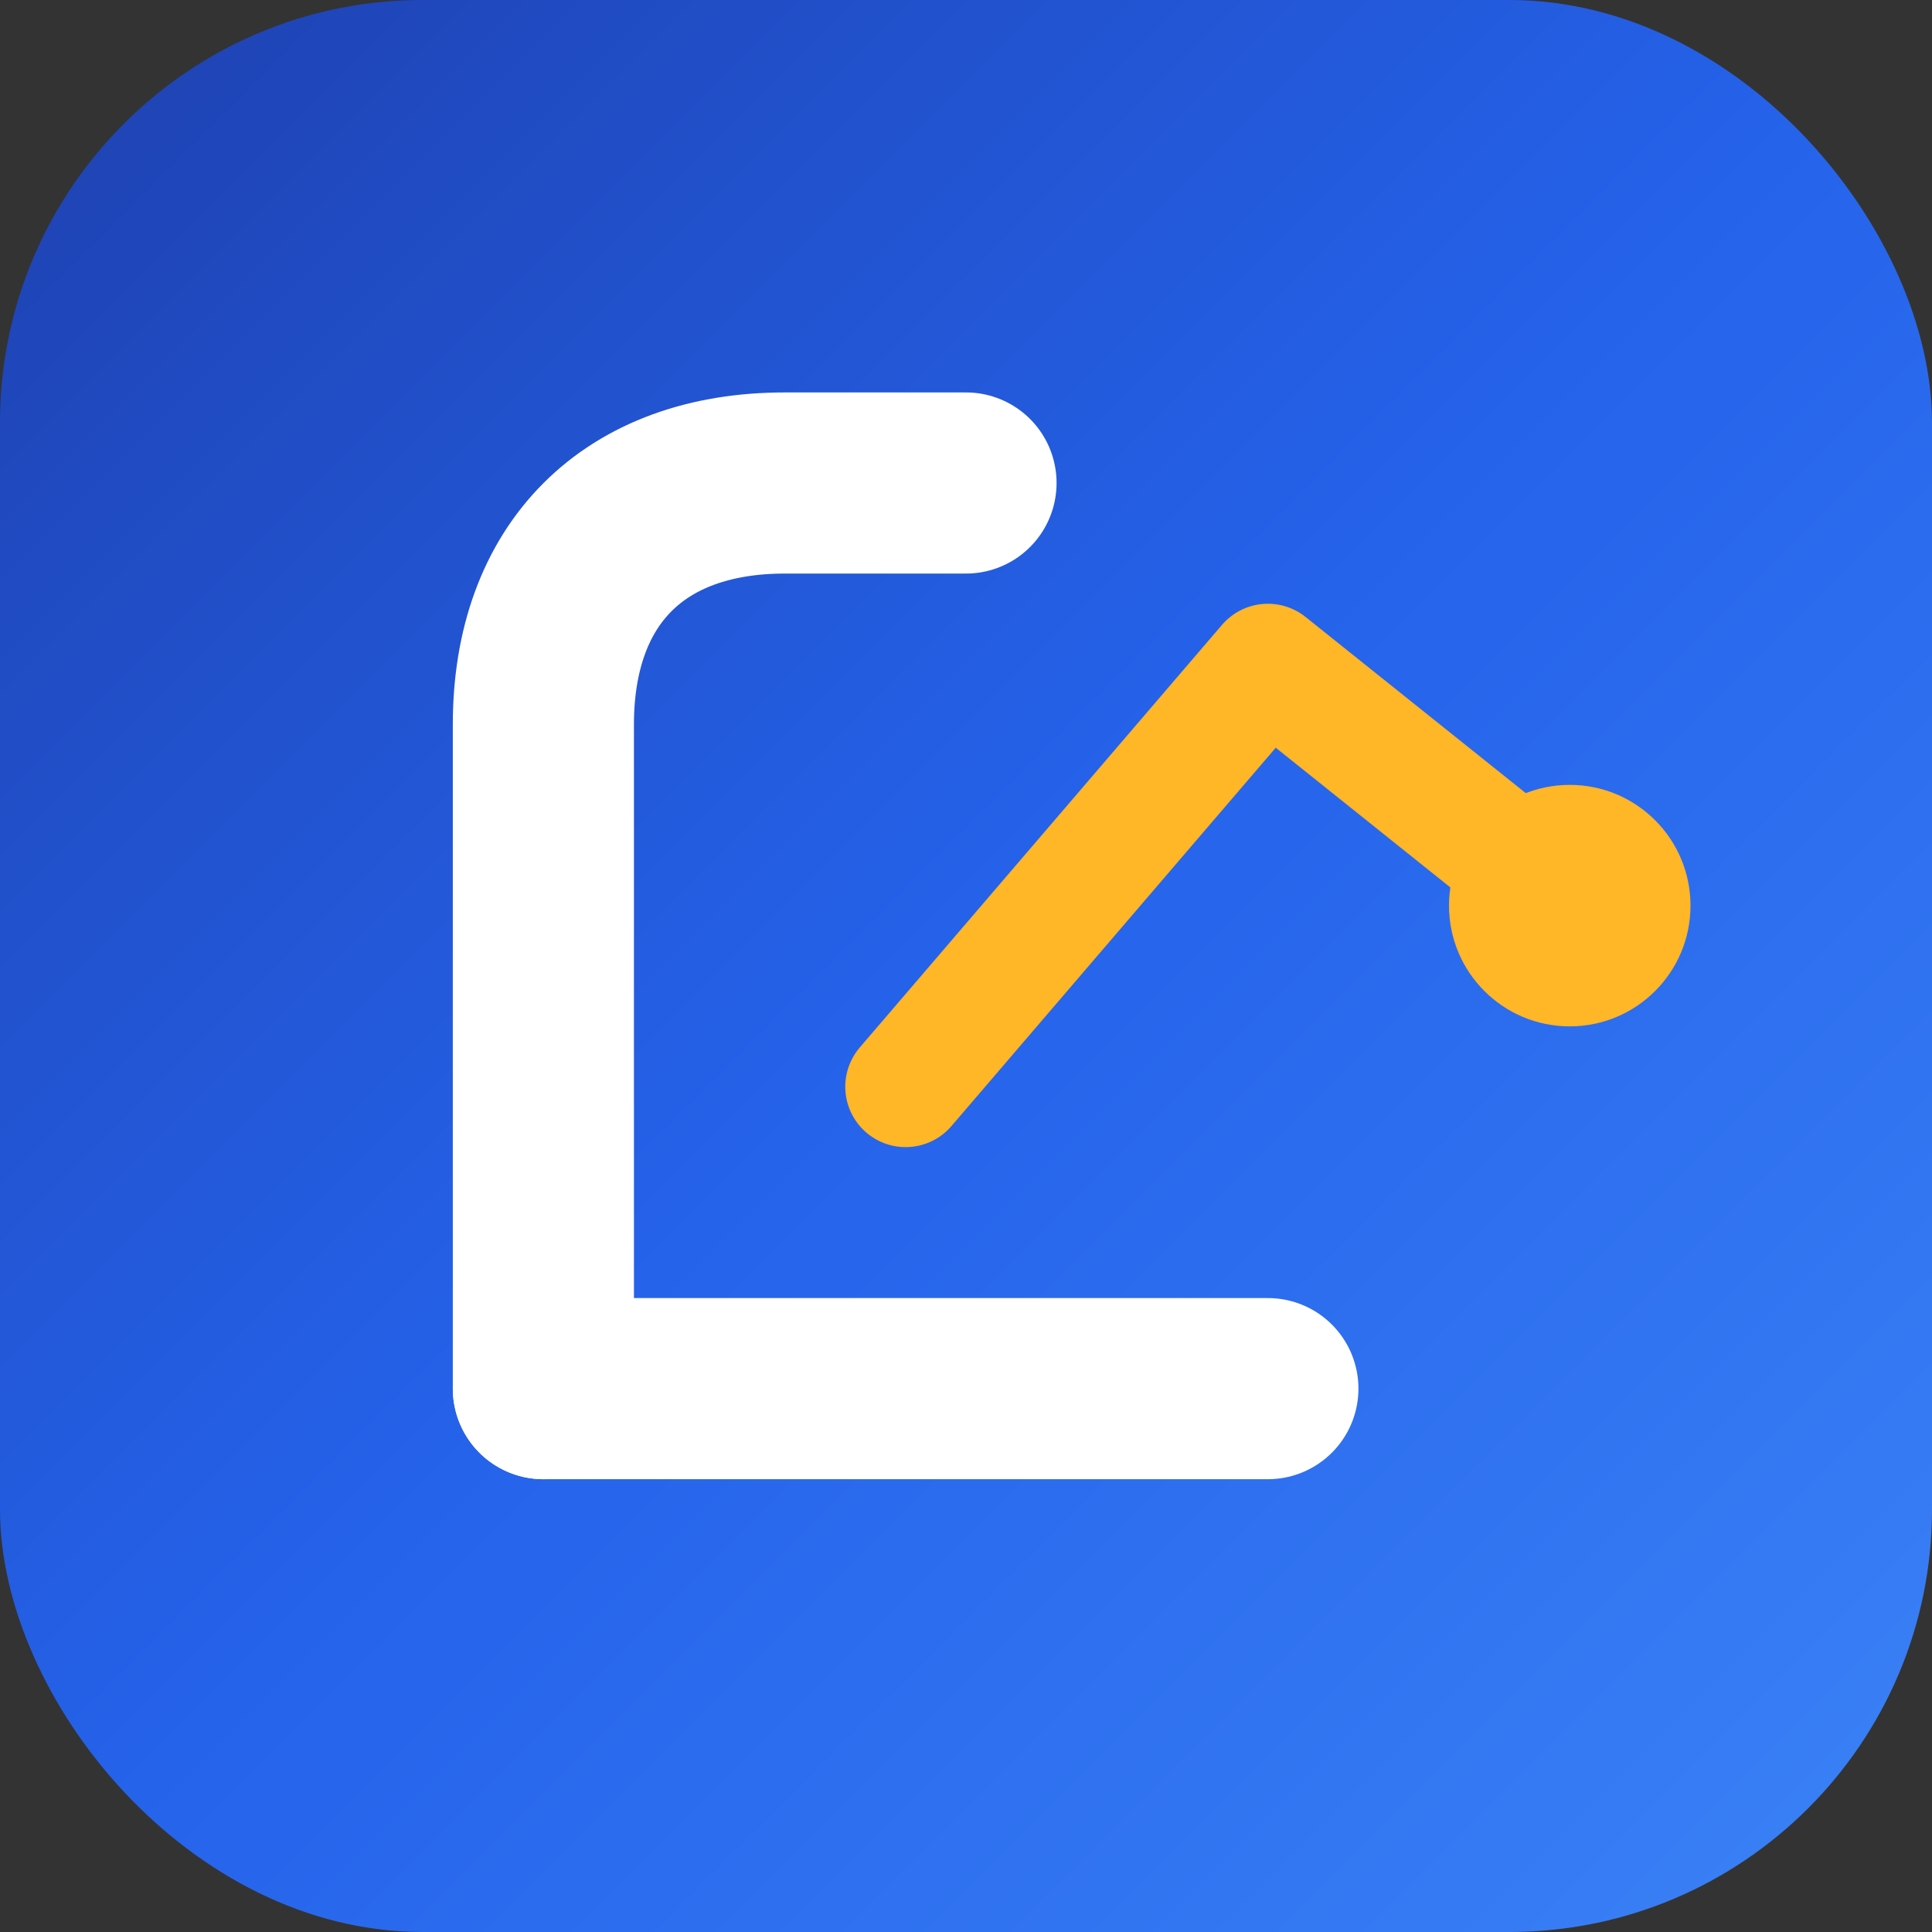
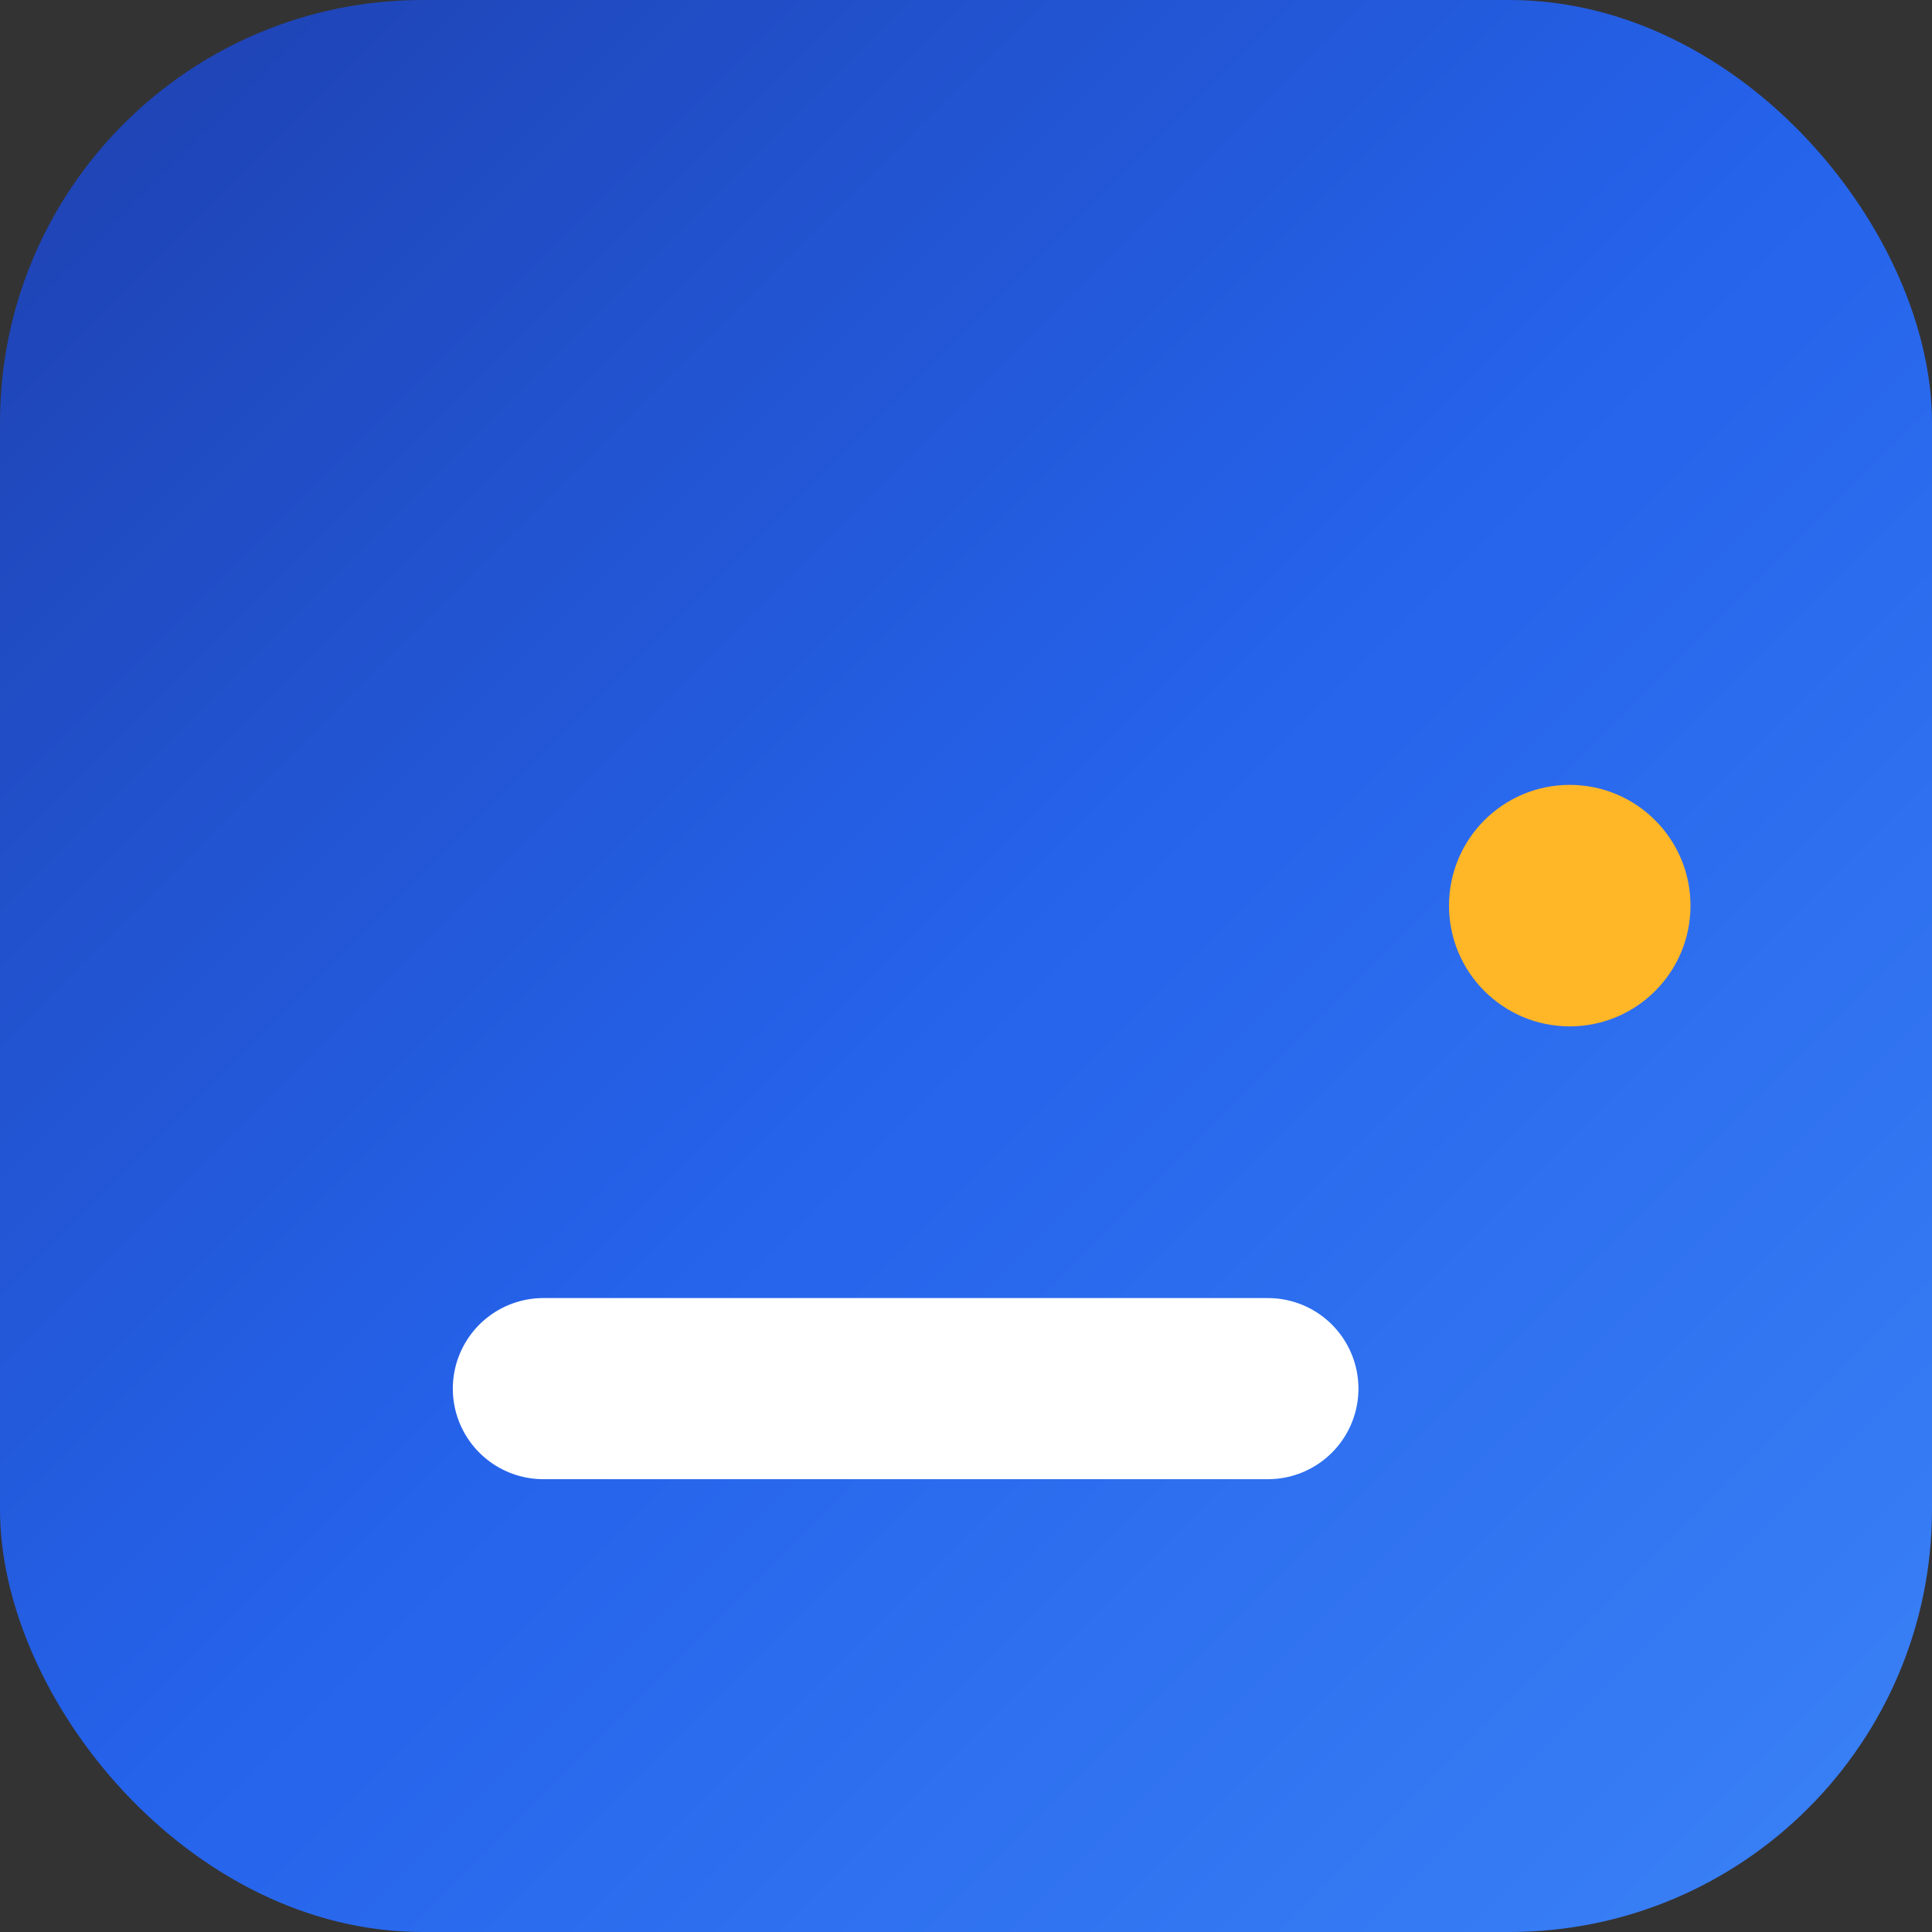
<svg xmlns="http://www.w3.org/2000/svg" viewBox="0 0 32 32" fill="none">
  <rect x="0" y="0" width="32" height="32" fill="#333333" stroke="none" />
  <defs>
    <linearGradient id="favGradient" x1="0" y1="0" x2="32" y2="32" gradientUnits="userSpaceOnUse">
      <stop stop-color="#1E40AF" />
      <stop offset="0.5" stop-color="#2563EB" />
      <stop offset="1" stop-color="#3B82F6" />
    </linearGradient>
  </defs>
  <rect width="32" height="32" rx="7" fill="url(#favGradient)" />
-   <path d="M9 23V12C9 9.5 10.5 8 13 8H16" stroke="white" stroke-width="3" stroke-linecap="round" />
  <path d="M9 23H21" stroke="white" stroke-width="3" stroke-linecap="round" />
-   <path d="M15 18L21 11L26 15" stroke="#FFB627" stroke-width="2" stroke-linecap="round" stroke-linejoin="round" />
  <circle cx="26" cy="15" r="2" fill="#FFB627" />
</svg>